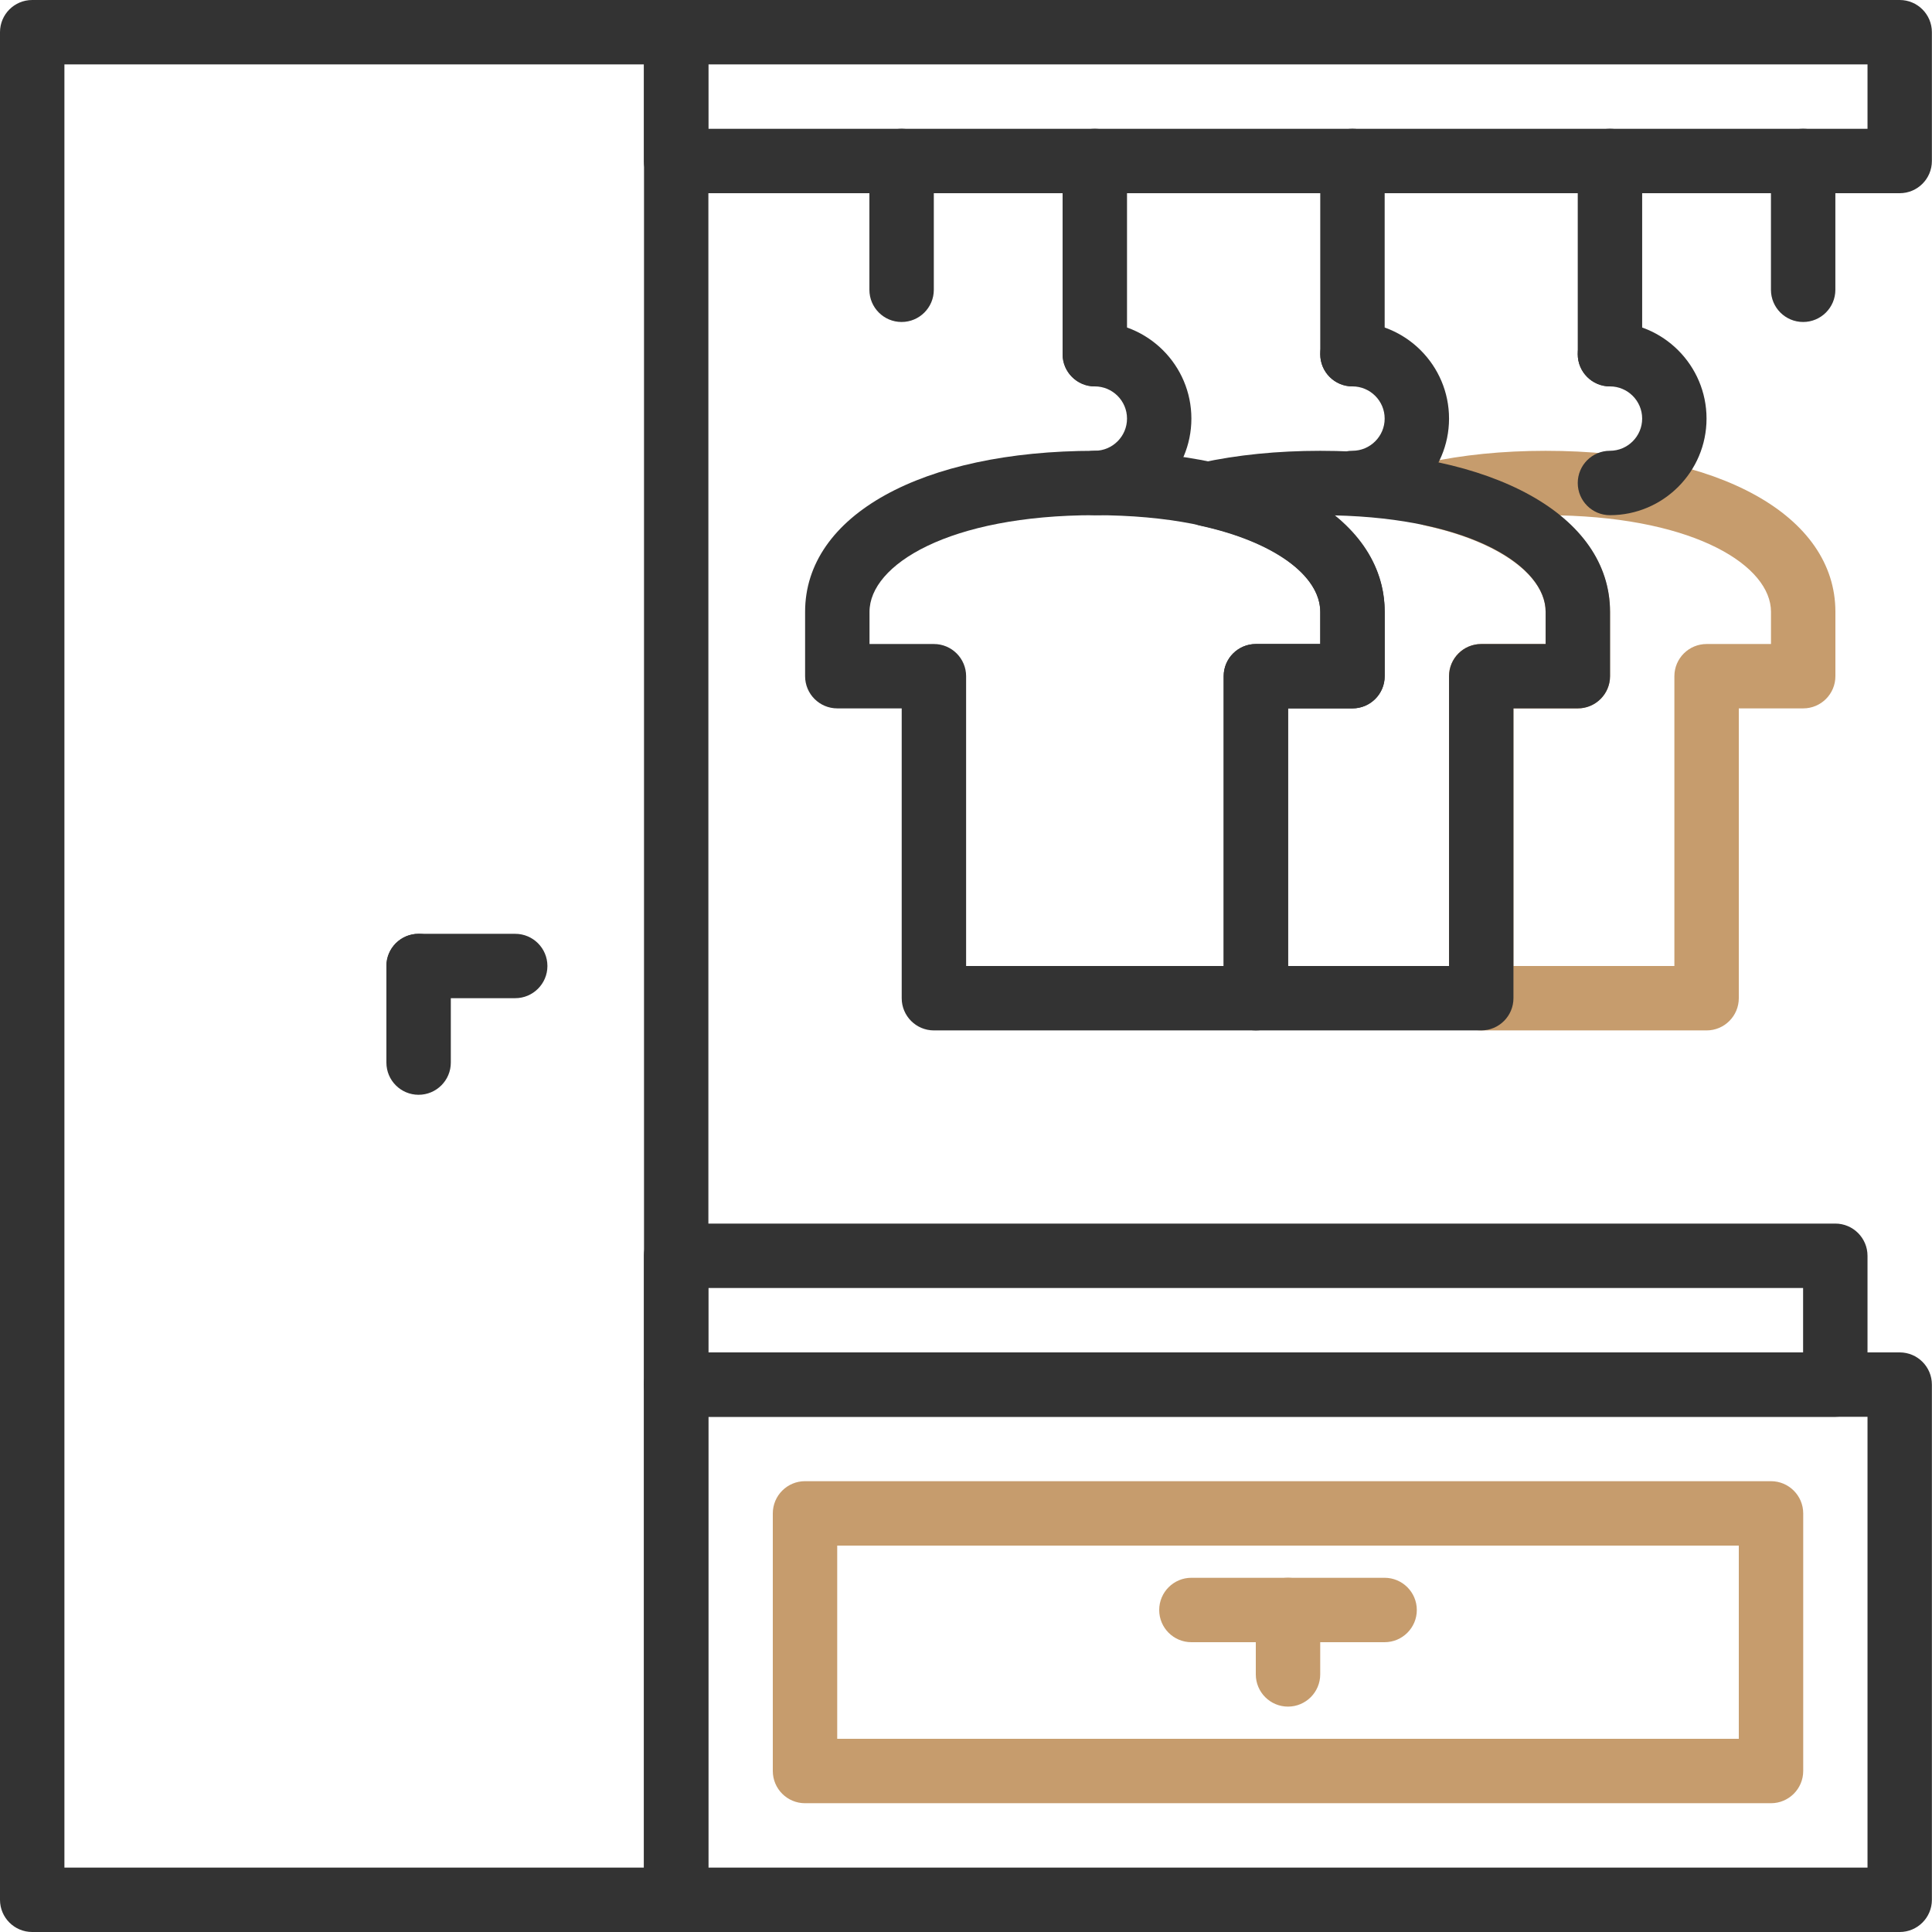
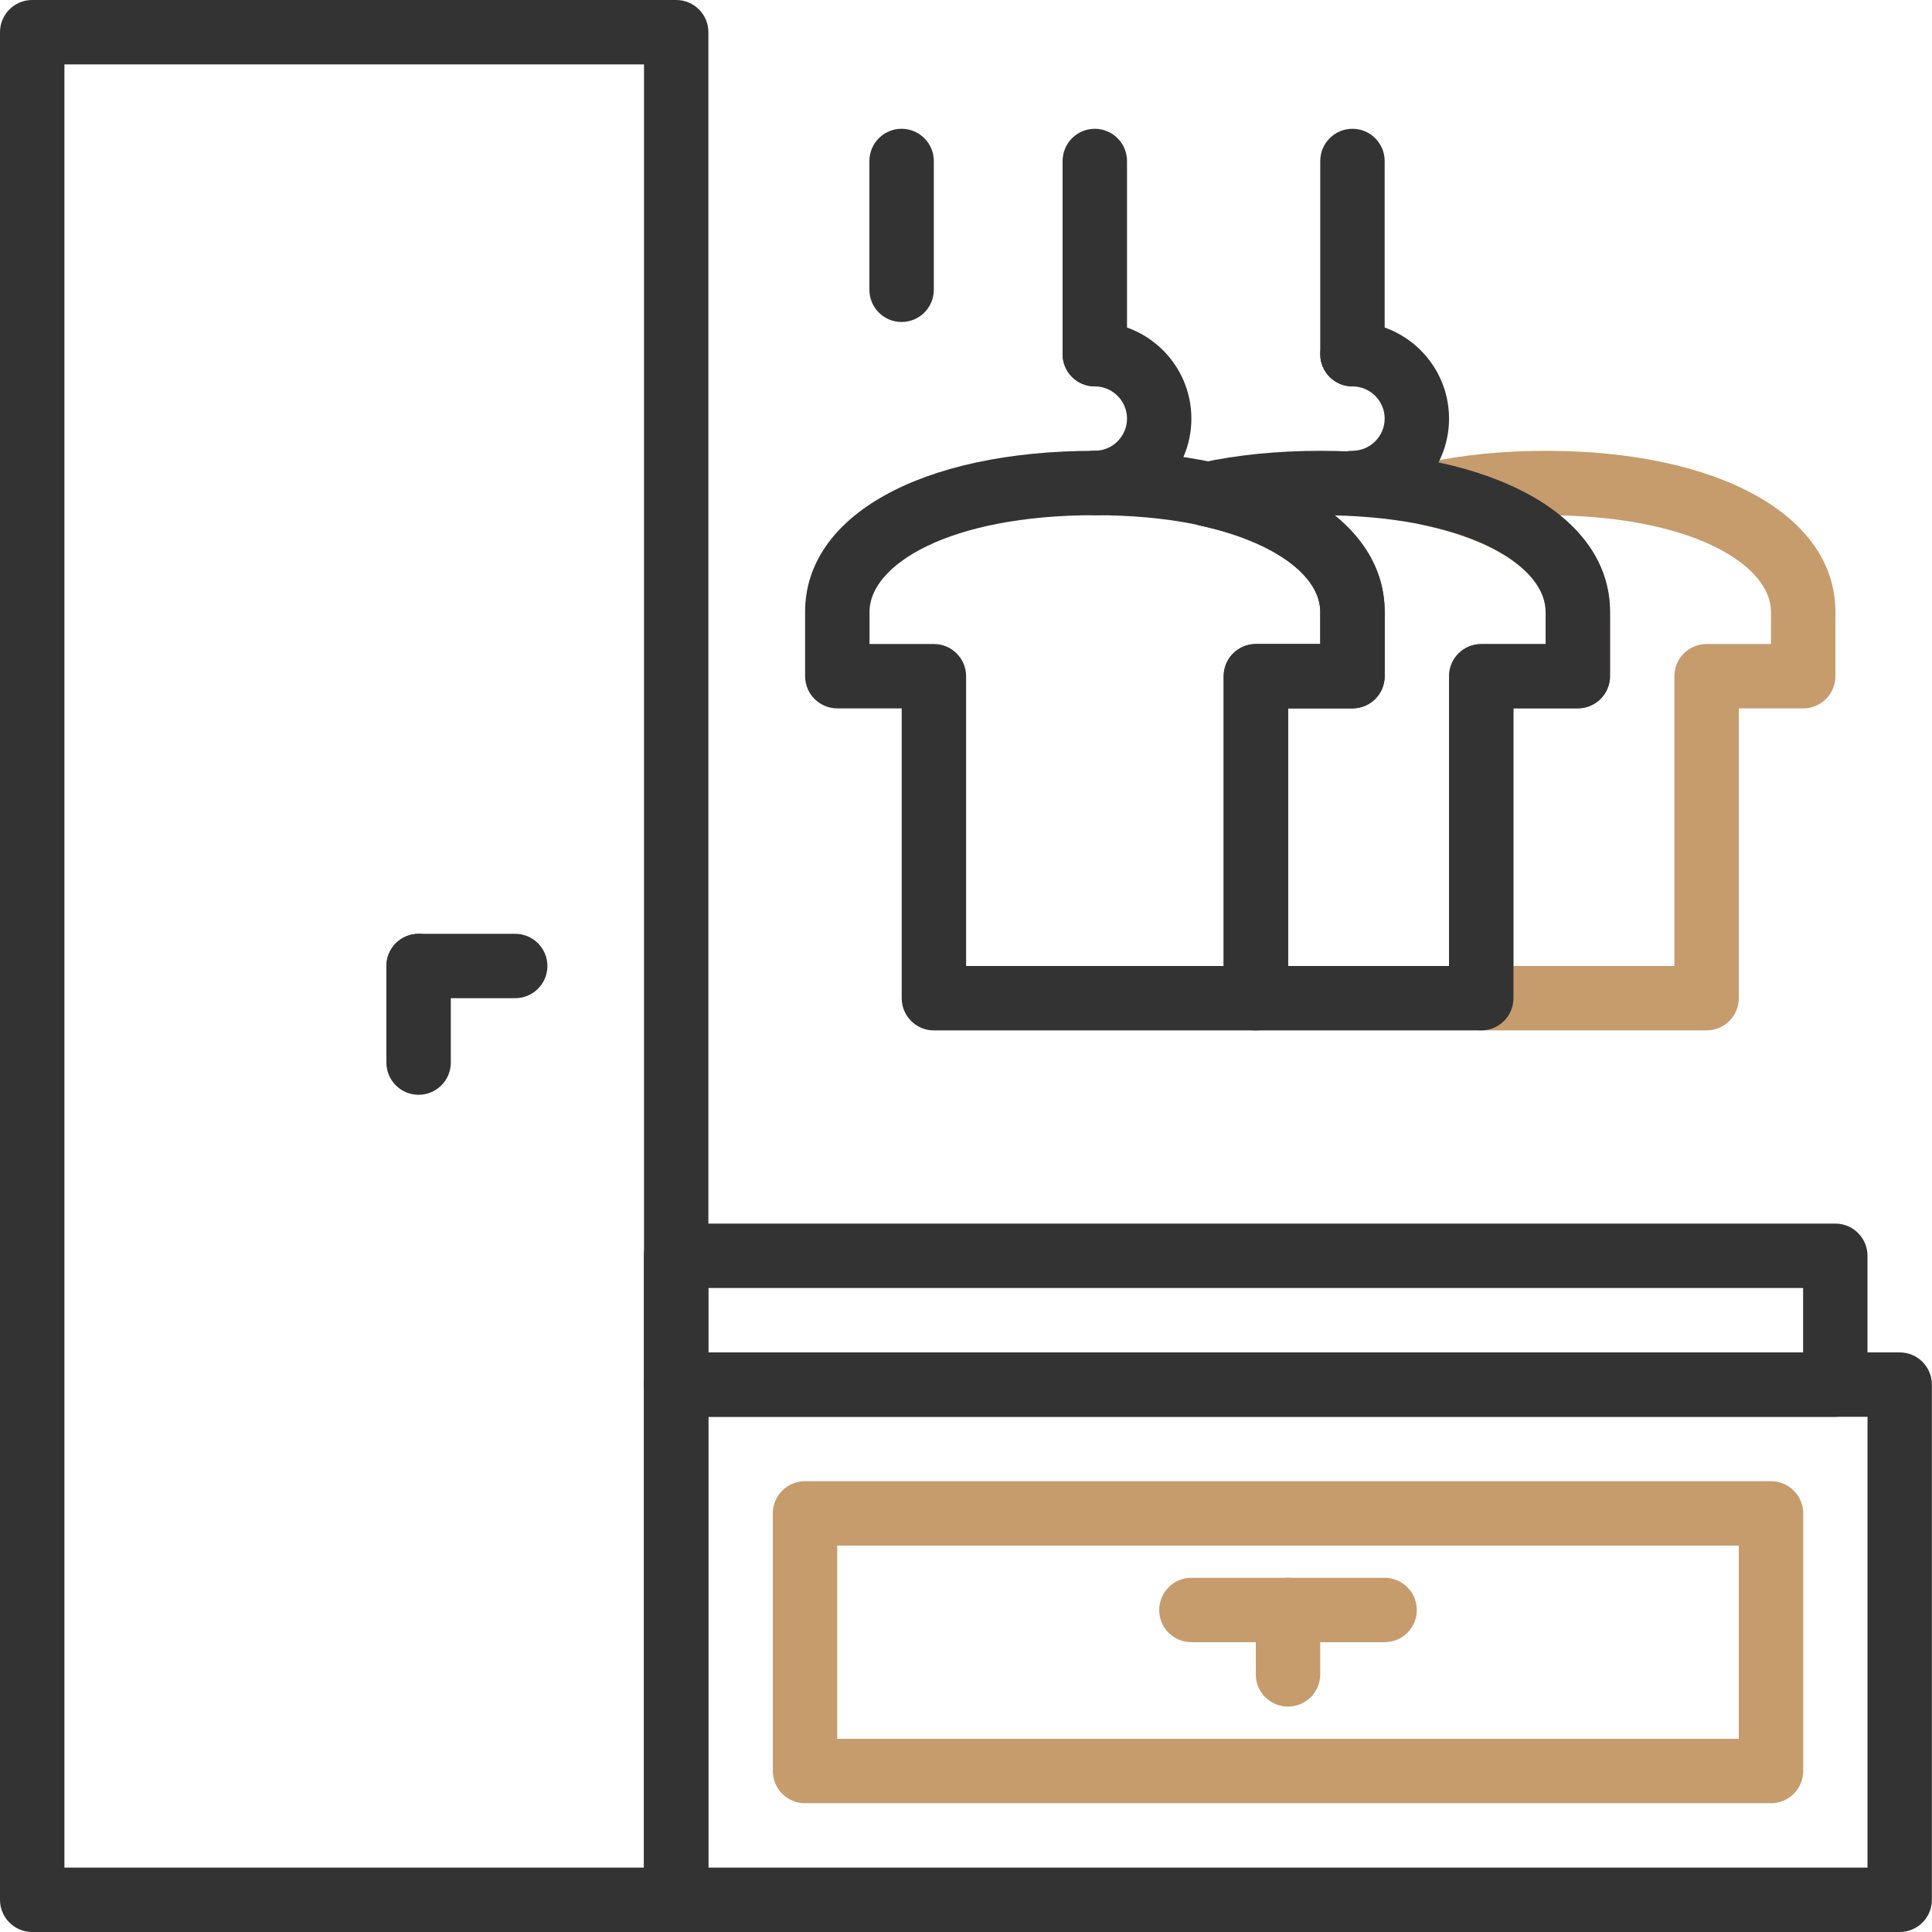
<svg xmlns="http://www.w3.org/2000/svg" width="50" height="50" viewBox="0 0 50 50" fill="none">
  <path d="M23.333 3.333C22.873 3.333 22.5 3.707 22.5 4.167V7.5C22.5 7.96 22.873 8.333 23.333 8.333C23.793 8.333 24.167 7.96 24.167 7.5V4.167C24.167 3.707 23.793 3.333 23.333 3.333Z" fill="#333333" />
-   <path d="M46.665 3.333C46.205 3.333 45.832 3.707 45.832 4.167V7.5C45.832 7.96 46.205 8.333 46.665 8.333C47.125 8.333 47.499 7.96 47.499 7.5V4.167C47.499 3.707 47.125 3.333 46.665 3.333Z" fill="#333333" />
  <path d="M17.5 0H0.833C0.373 0 0 0.373 0 0.833V49.167C0 49.627 0.373 50 0.833 50H17.5C17.96 50 18.333 49.627 18.333 49.167V0.833C18.333 0.373 17.96 0 17.5 0ZM16.667 48.333H1.667V1.667H16.667V48.333Z" fill="#333333" />
  <path d="M49.164 35H17.497C17.037 35 16.664 35.373 16.664 35.833V49.167C16.664 49.627 17.037 50 17.497 50H49.164C49.624 50 49.997 49.627 49.997 49.167V35.833C49.997 35.373 49.624 35 49.164 35ZM48.331 48.333H18.331V36.667H48.331V48.333Z" fill="#333333" />
-   <path d="M49.164 0H17.497C17.037 0 16.664 0.373 16.664 0.833V4.167C16.664 4.627 17.037 5 17.497 5H49.164C49.624 5 49.997 4.627 49.997 4.167V0.833C49.997 0.373 49.624 0 49.164 0ZM48.331 3.333H18.331V1.667H48.331V3.333Z" fill="#333333" />
  <path d="M13.333 24.167H10.833C10.373 24.167 10 24.54 10 25C10 25.46 10.373 25.833 10.833 25.833H13.333C13.793 25.833 14.167 25.46 14.167 25C14.167 24.54 13.793 24.167 13.333 24.167Z" fill="#333333" />
  <path d="M10.833 24.167C10.373 24.167 10 24.54 10 25V27.5C10 27.96 10.373 28.333 10.833 28.333C11.293 28.333 11.667 27.96 11.667 27.5V25C11.667 24.54 11.293 24.167 10.833 24.167Z" fill="#333333" />
  <path d="M40 11.667C38.889 11.667 37.847 11.772 36.905 11.978C36.523 12.062 36.25 12.401 36.25 12.793C36.25 13.184 36.523 13.523 36.905 13.607C38.785 14.018 40 14.893 40 15.833V16.667H38.333C37.873 16.667 37.5 17.04 37.5 17.5V25.833C37.5 26.293 37.873 26.667 38.333 26.667H44.167C44.627 26.667 45 26.293 45 25.833V18.333H46.667C47.127 18.333 47.5 17.96 47.5 17.5V15.833C47.5 13.341 44.486 11.667 40 11.667ZM45.833 16.667H44.167C43.707 16.667 43.333 17.04 43.333 17.5V25H39.167V18.333H40.833C41.293 18.333 41.667 17.96 41.667 17.5V15.833C41.667 14.875 41.204 14.019 40.36 13.338C43.918 13.416 45.833 14.66 45.833 15.833V16.667Z" fill="#C69C6D" />
  <path d="M35.833 40.833H30.833C30.373 40.833 30 41.207 30 41.667C30 42.127 30.373 42.5 30.833 42.5H35.833C36.293 42.5 36.667 42.127 36.667 41.667C36.667 41.207 36.293 40.833 35.833 40.833Z" fill="#C69C6D" />
  <path d="M33.333 40.833C32.873 40.833 32.5 41.207 32.5 41.667V43.333C32.5 43.793 32.873 44.167 33.333 44.167C33.793 44.167 34.167 43.793 34.167 43.333V41.667C34.167 41.207 33.793 40.833 33.333 40.833Z" fill="#C69C6D" />
  <path d="M28.333 3.333C27.873 3.333 27.5 3.707 27.5 4.167V9.167C27.5 9.627 27.873 10 28.333 10C28.793 10 29.167 9.627 29.167 9.167V4.167C29.167 3.707 28.793 3.333 28.333 3.333Z" fill="#333333" />
  <path d="M28.336 11.667C23.85 11.667 20.836 13.341 20.836 15.833V17.5C20.836 17.96 21.209 18.333 21.669 18.333H23.336V25.833C23.336 26.293 23.709 26.667 24.169 26.667H32.503C32.963 26.667 33.336 26.293 33.336 25.833V18.333H35.003C35.463 18.333 35.836 17.96 35.836 17.5V15.833C35.836 13.341 32.822 11.667 28.336 11.667ZM34.169 16.667H32.503C32.043 16.667 31.669 17.04 31.669 17.5V25H25.003V17.5C25.003 17.04 24.629 16.667 24.169 16.667H22.503V15.833C22.503 14.622 24.547 13.333 28.336 13.333C32.125 13.333 34.169 14.622 34.169 15.833V16.667H34.169Z" fill="#333333" />
  <path d="M34.168 11.667C33.057 11.667 32.015 11.772 31.073 11.978C30.69 12.062 30.418 12.401 30.418 12.793C30.418 13.184 30.69 13.523 31.073 13.607C32.953 14.018 34.168 14.893 34.168 15.833V16.667H32.501C32.041 16.667 31.668 17.04 31.668 17.5V25.833C31.668 26.293 32.041 26.667 32.501 26.667H38.335C38.794 26.667 39.168 26.293 39.168 25.833V18.333H40.835C41.294 18.333 41.668 17.96 41.668 17.5V15.833C41.668 13.341 38.654 11.667 34.168 11.667ZM40.001 16.667H38.335C37.875 16.667 37.501 17.04 37.501 17.5V25H33.335V18.333H35.001C35.461 18.333 35.835 17.96 35.835 17.5V15.833C35.835 14.875 35.372 14.019 34.528 13.338C38.086 13.416 40.001 14.66 40.001 15.833V16.667Z" fill="#333333" />
  <path d="M28.333 8.333C27.873 8.333 27.5 8.707 27.5 9.167C27.5 9.627 27.873 10 28.333 10C28.793 10 29.167 10.374 29.167 10.833C29.167 11.292 28.793 11.666 28.333 11.666C27.873 11.666 27.5 12.04 27.5 12.5C27.5 12.96 27.873 13.333 28.333 13.333C29.712 13.333 30.833 12.211 30.833 10.833C30.833 9.455 29.712 8.333 28.333 8.333Z" fill="#333333" />
  <path d="M35.001 3.333C34.541 3.333 34.168 3.707 34.168 4.167V9.167C34.168 9.627 34.541 10 35.001 10C35.461 10 35.835 9.627 35.835 9.167V4.167C35.835 3.707 35.461 3.333 35.001 3.333Z" fill="#333333" />
  <path d="M35.001 8.333C34.541 8.333 34.168 8.707 34.168 9.167C34.168 9.627 34.541 10 35.001 10C35.46 10 35.835 10.374 35.835 10.833C35.835 11.292 35.46 11.666 35.001 11.666C34.541 11.666 34.168 12.04 34.168 12.5C34.168 12.96 34.541 13.333 35.001 13.333C36.38 13.333 37.501 12.211 37.501 10.833C37.501 9.455 36.38 8.333 35.001 8.333Z" fill="#333333" />
-   <path d="M41.665 3.333C41.205 3.333 40.832 3.707 40.832 4.167V9.167C40.832 9.627 41.205 10 41.665 10C42.125 10 42.499 9.627 42.499 9.167V4.167C42.499 3.707 42.125 3.333 41.665 3.333Z" fill="#333333" />
-   <path d="M41.665 8.333C41.205 8.333 40.832 8.707 40.832 9.167C40.832 9.627 41.205 10 41.665 10C42.124 10 42.499 10.374 42.499 10.833C42.499 11.292 42.124 11.666 41.665 11.666C41.205 11.666 40.832 12.04 40.832 12.5C40.832 12.96 41.205 13.333 41.665 13.333C43.044 13.333 44.165 12.211 44.165 10.833C44.165 9.455 43.044 8.333 41.665 8.333Z" fill="#333333" />
  <path d="M47.497 31.666H17.497C17.037 31.666 16.664 32.04 16.664 32.5V35.833C16.664 36.293 17.037 36.666 17.497 36.666H47.497C47.957 36.666 48.331 36.293 48.331 35.833V32.5C48.331 32.04 47.957 31.666 47.497 31.666ZM46.664 35H18.331V33.333H46.664V35H46.664Z" fill="#333333" />
  <path d="M45.833 38.333H20.833C20.373 38.333 20 38.707 20 39.167V45.833C20 46.293 20.373 46.667 20.833 46.667H45.833C46.293 46.667 46.667 46.293 46.667 45.833V39.167C46.667 38.707 46.293 38.333 45.833 38.333ZM45 45H21.667V40H45V45Z" fill="#C69C6D" />
</svg>